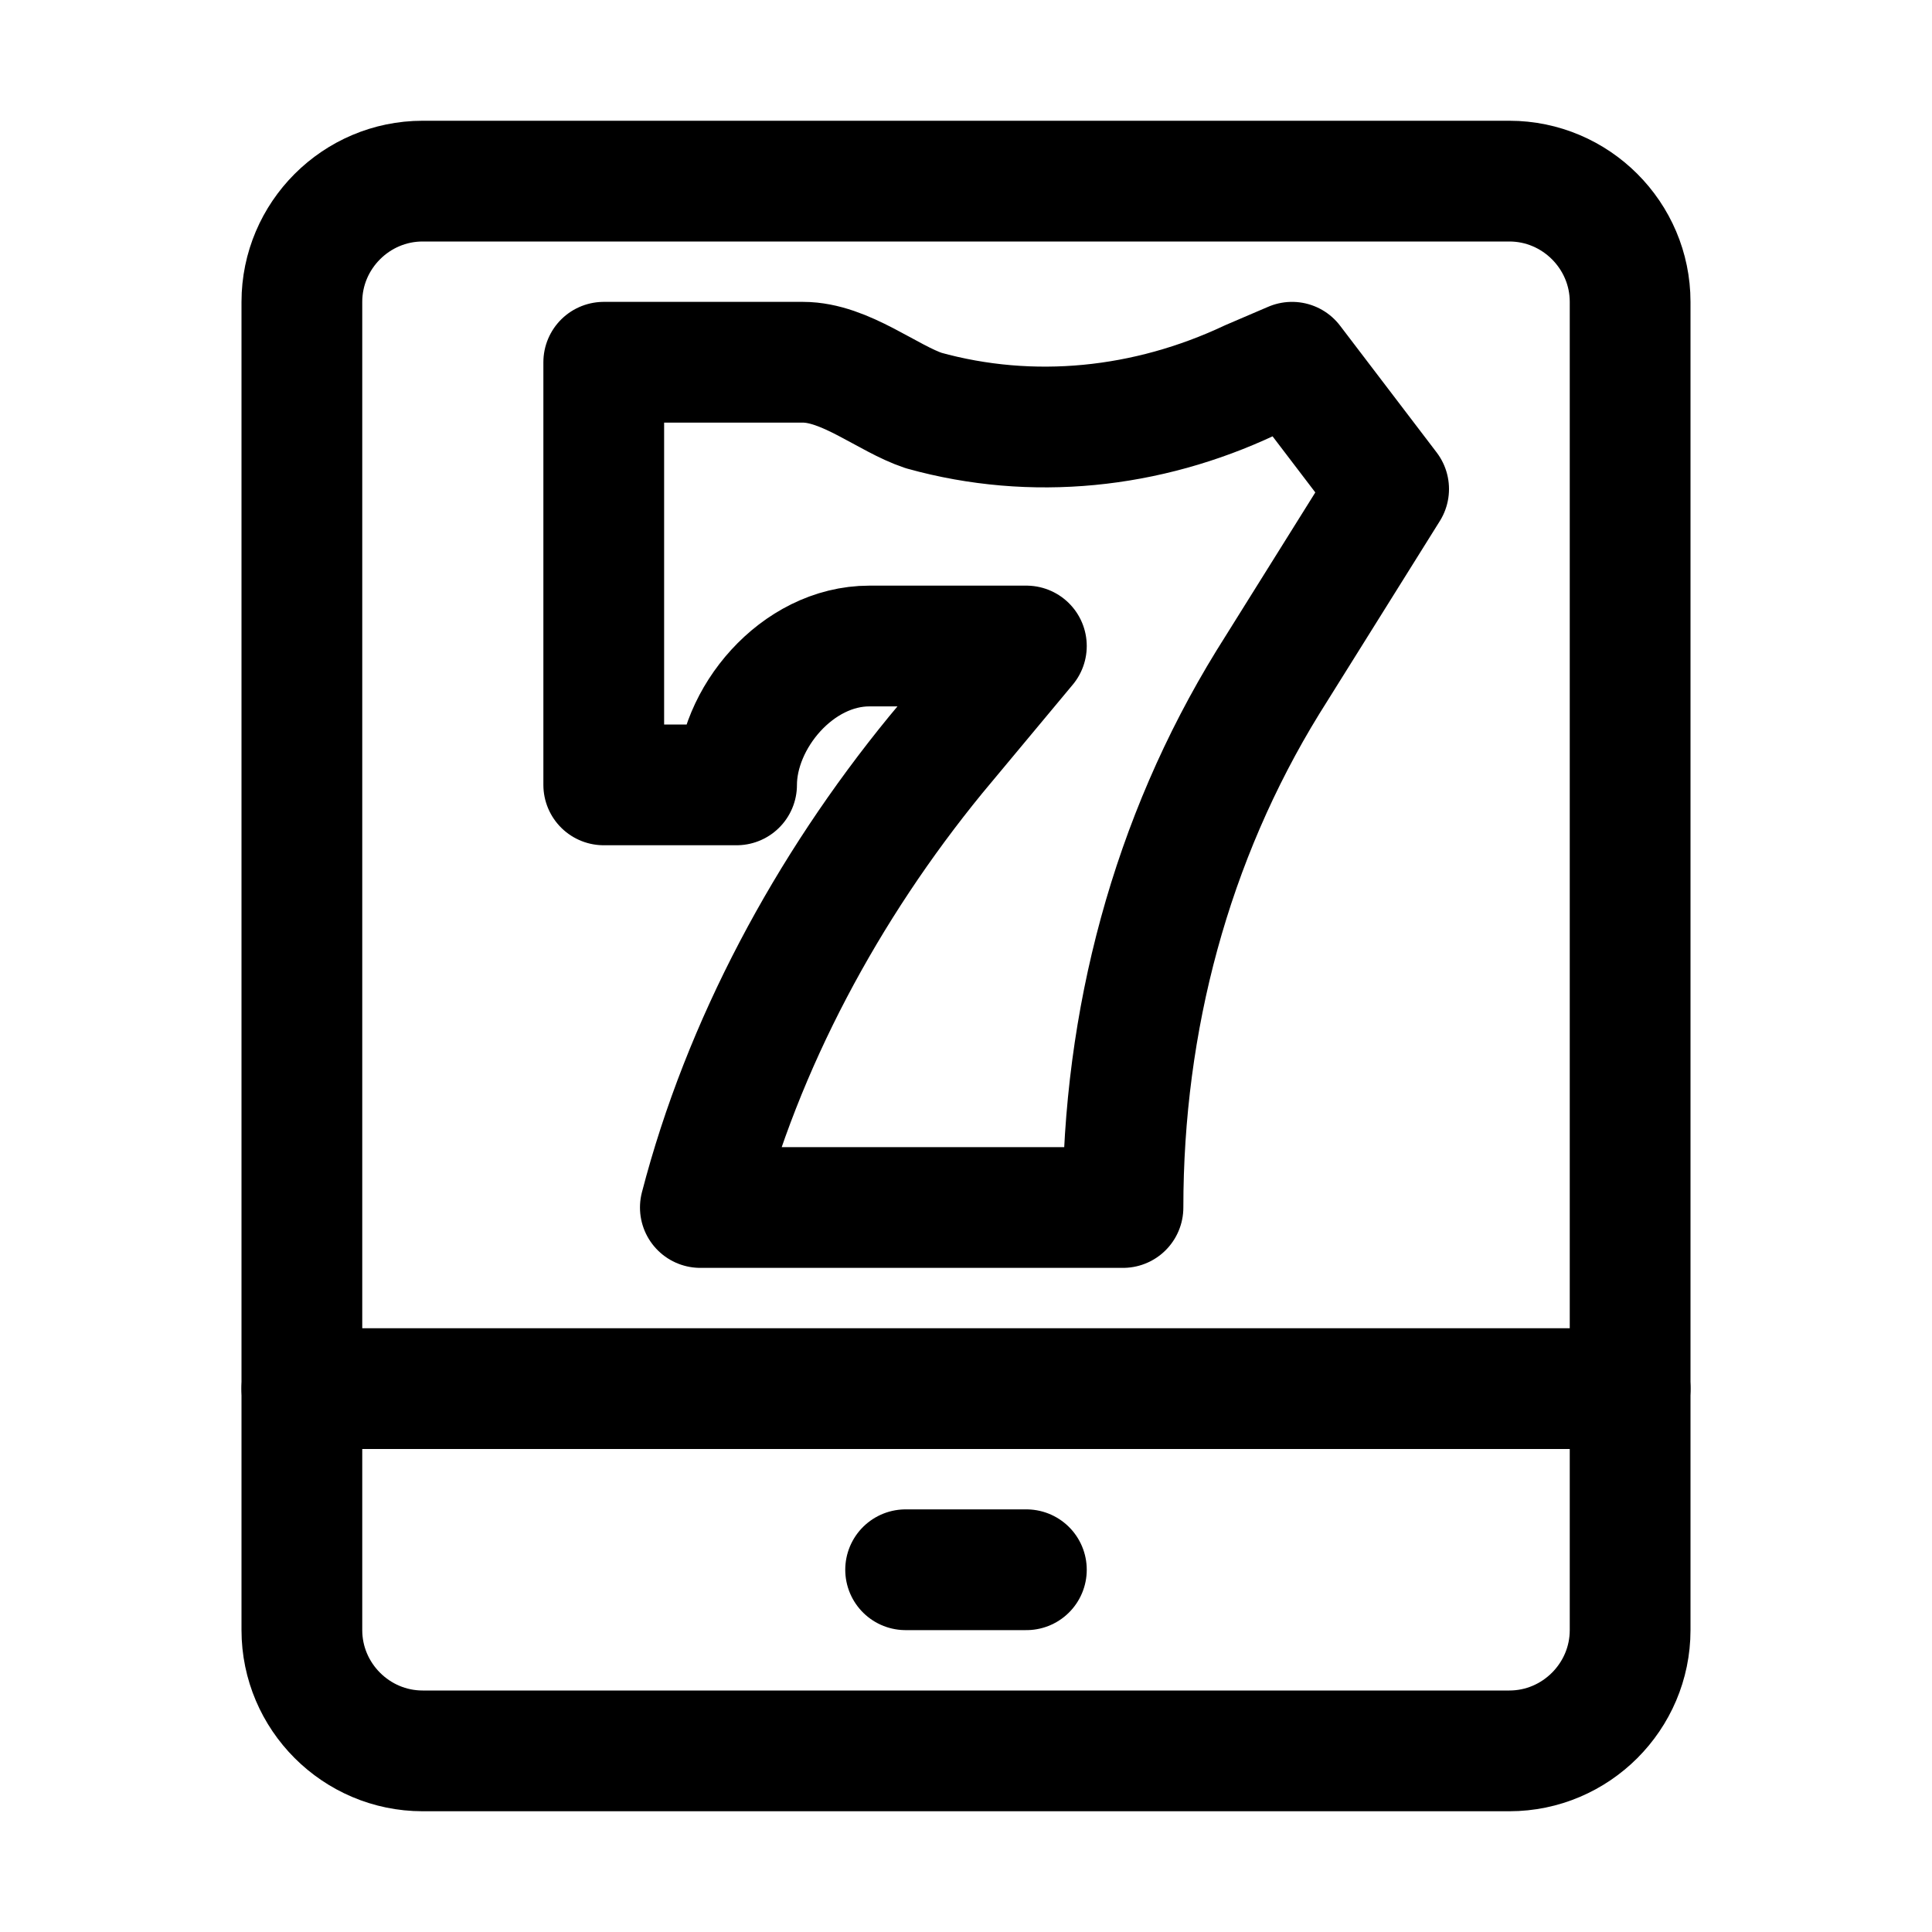
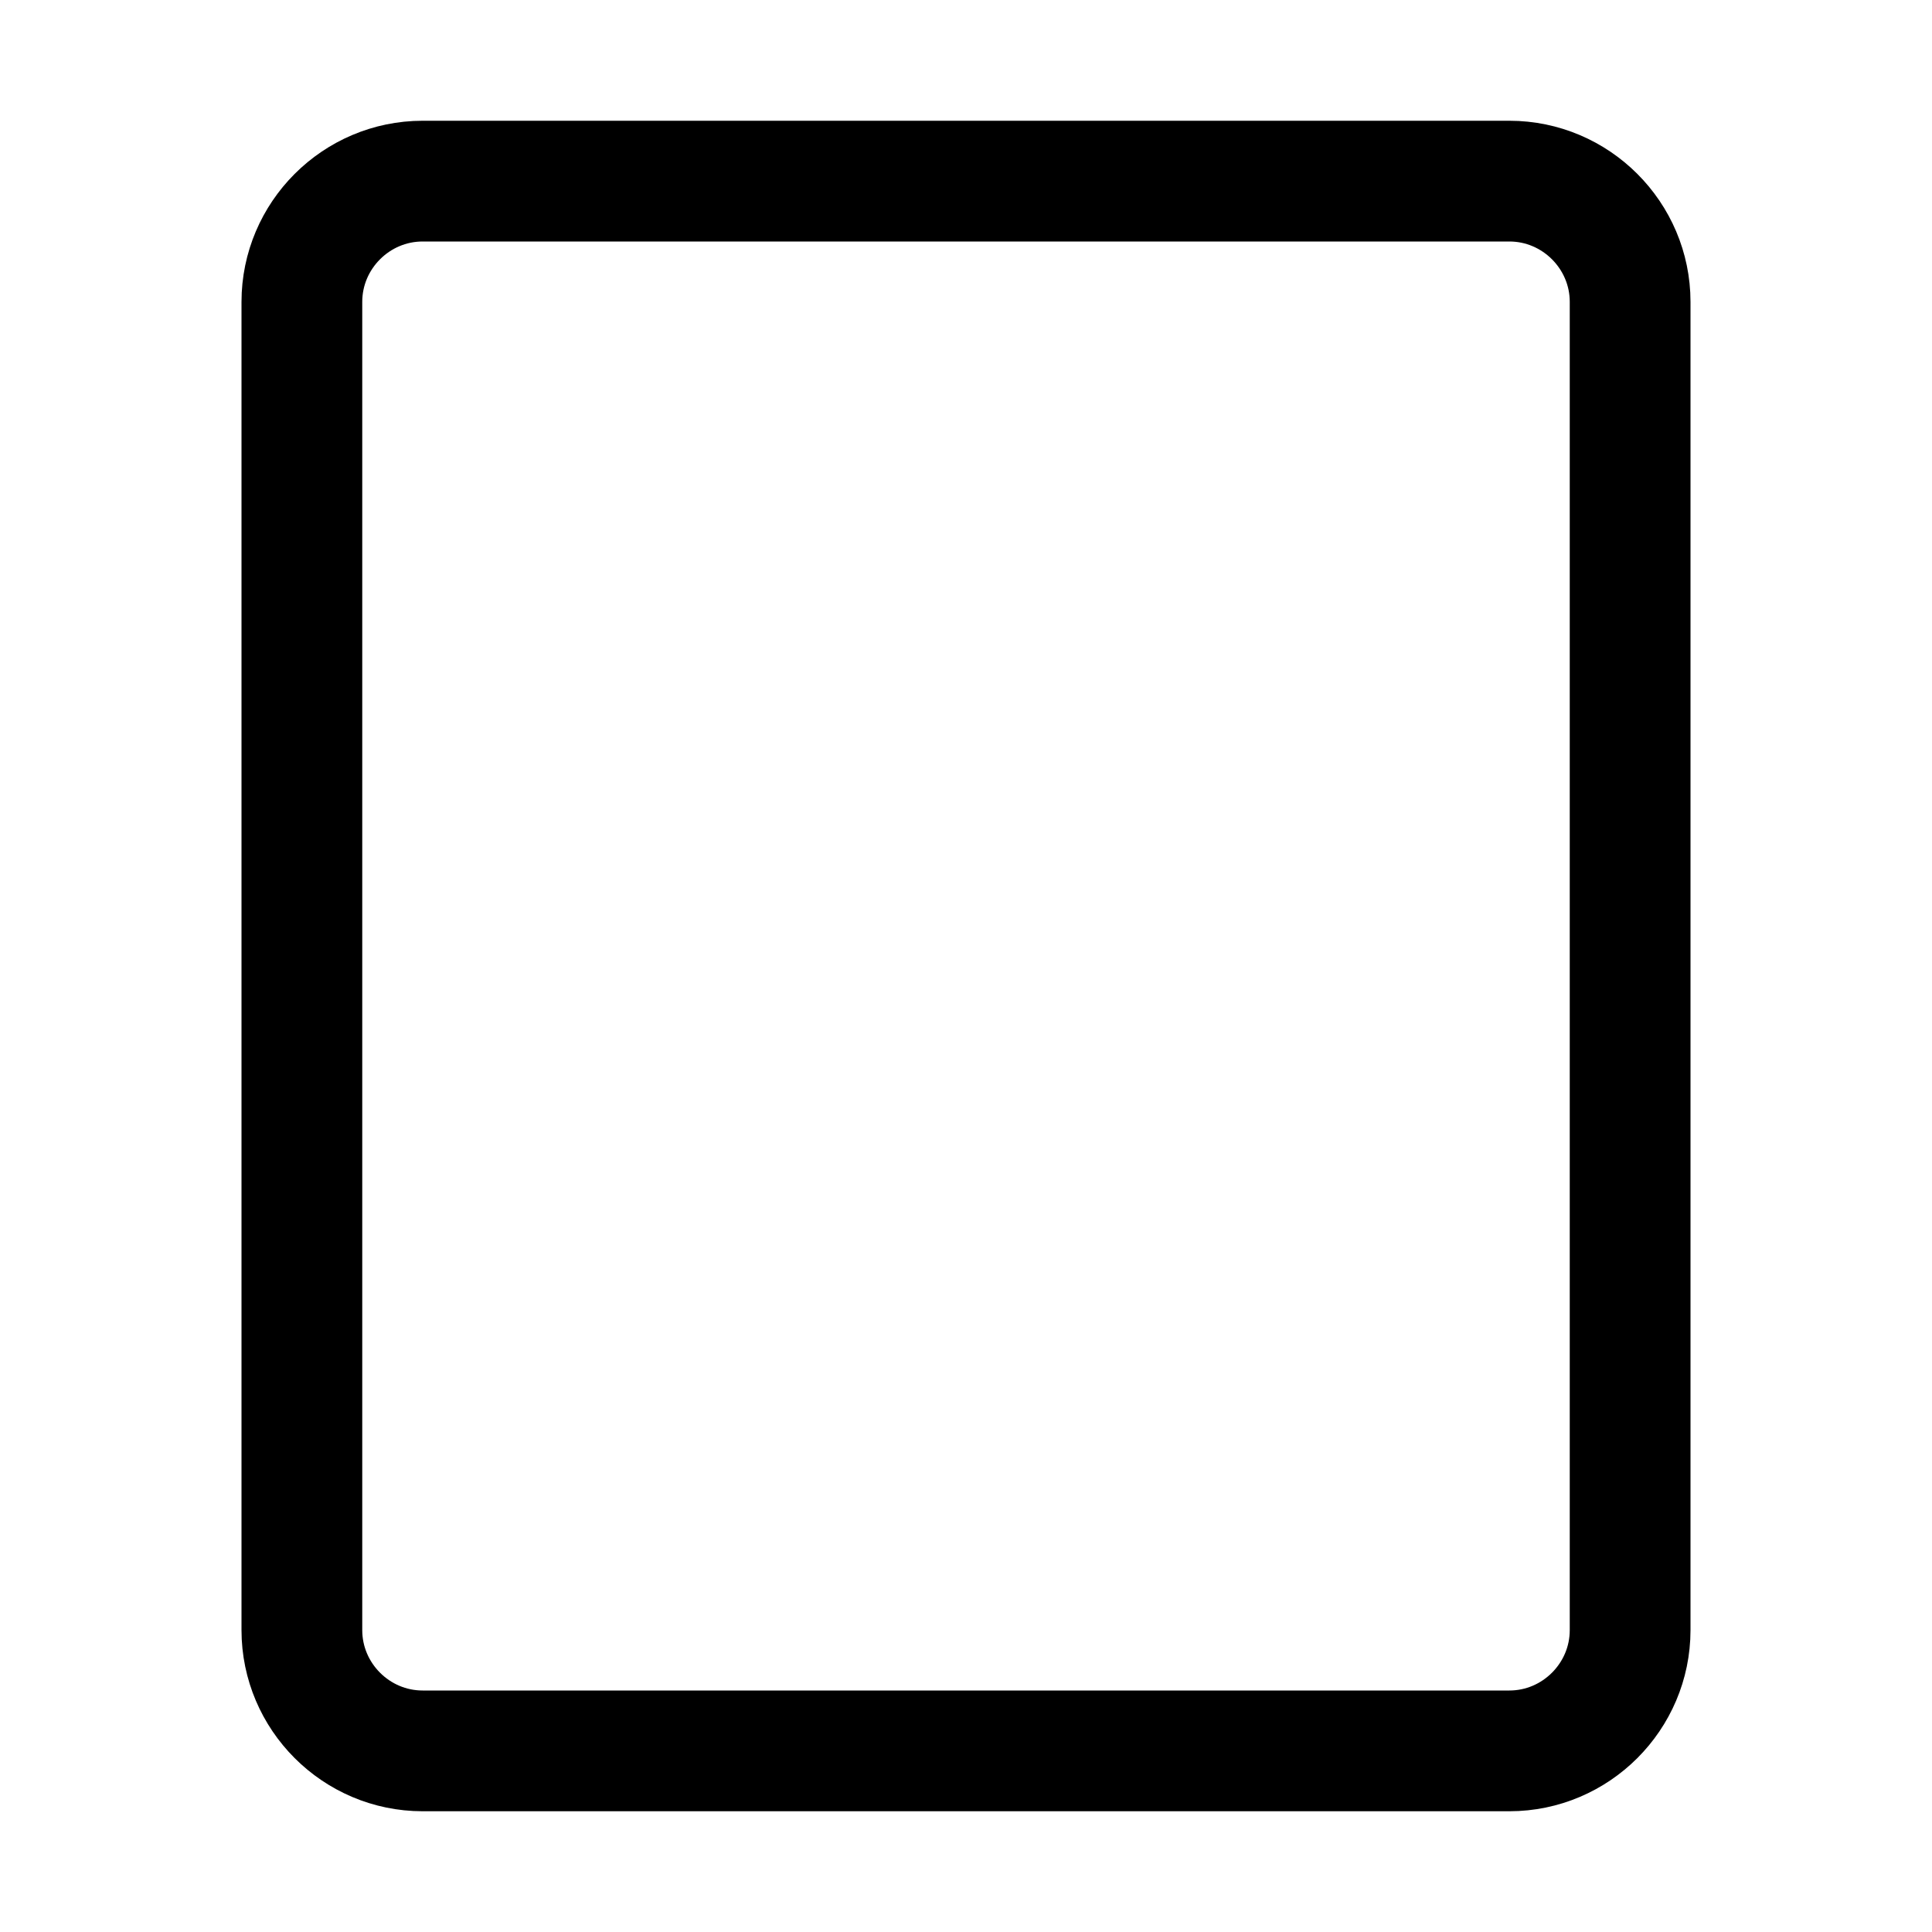
<svg xmlns="http://www.w3.org/2000/svg" version="1.1" id="Icons" viewBox="0 0 32 32" xml:space="preserve">
  <style type="text/css">
	.st0{fill:none;stroke:#000000;stroke-width:2;stroke-linecap:round;stroke-linejoin:round;stroke-miterlimit:10;}
</style>
  <path class="st0" d="M25,29H7c-1.1,0-2-0.9-2-2V5c0-1.1,0.9-2,2-2h18c1.1,0,2,0.9,2,2v22C27,28.1,26.1,29,25,29z" />
-   <line class="st0" x1="5" y1="23" x2="27" y2="23" />
-   <line class="st0" x1="15" y1="26" x2="17" y2="26" />
-   <path class="st0" d="M21.4,6l-0.7,0.3c-1.7,0.8-3.6,1-5.4,0.5C14.7,6.6,14,6,13.3,6H10v7h2.2c0-1.1,1-2.3,2.2-2.3H17l-1.5,1.8  c-1.8,2.2-3.2,4.8-3.9,7.5h7c0-3.1,0.8-6.1,2.4-8.7L23,8.1L21.4,6z" />
</svg>